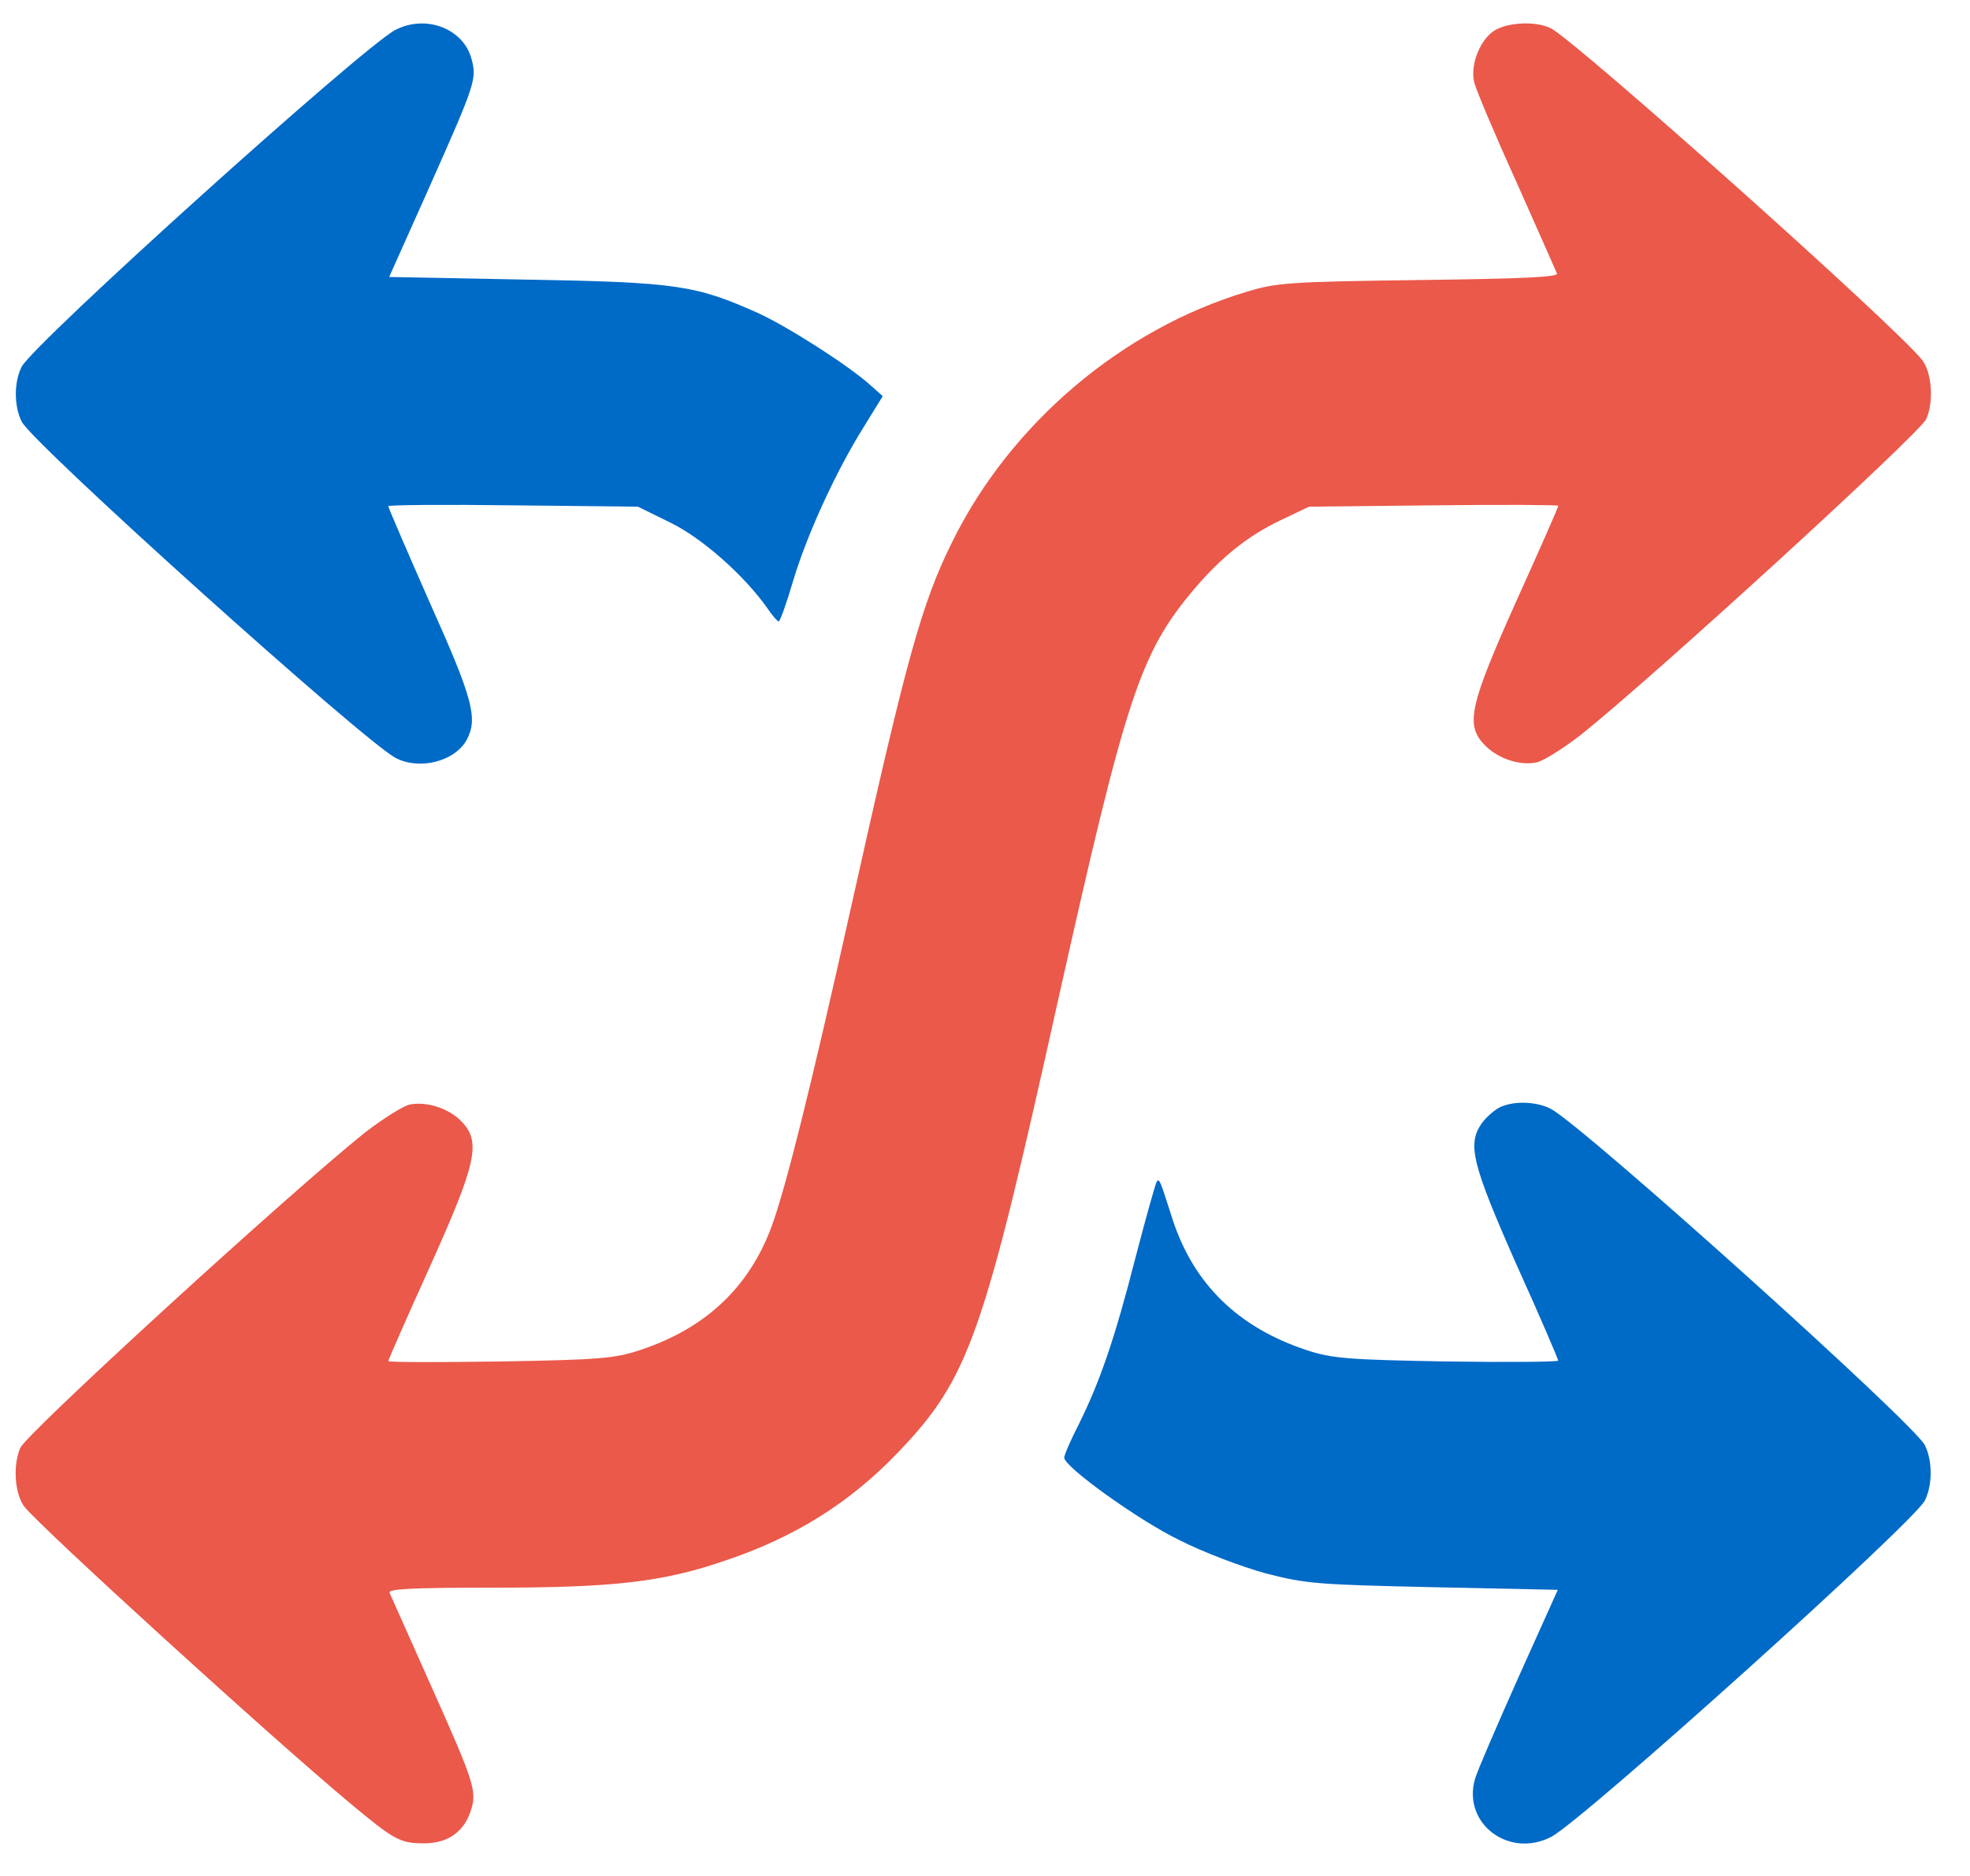
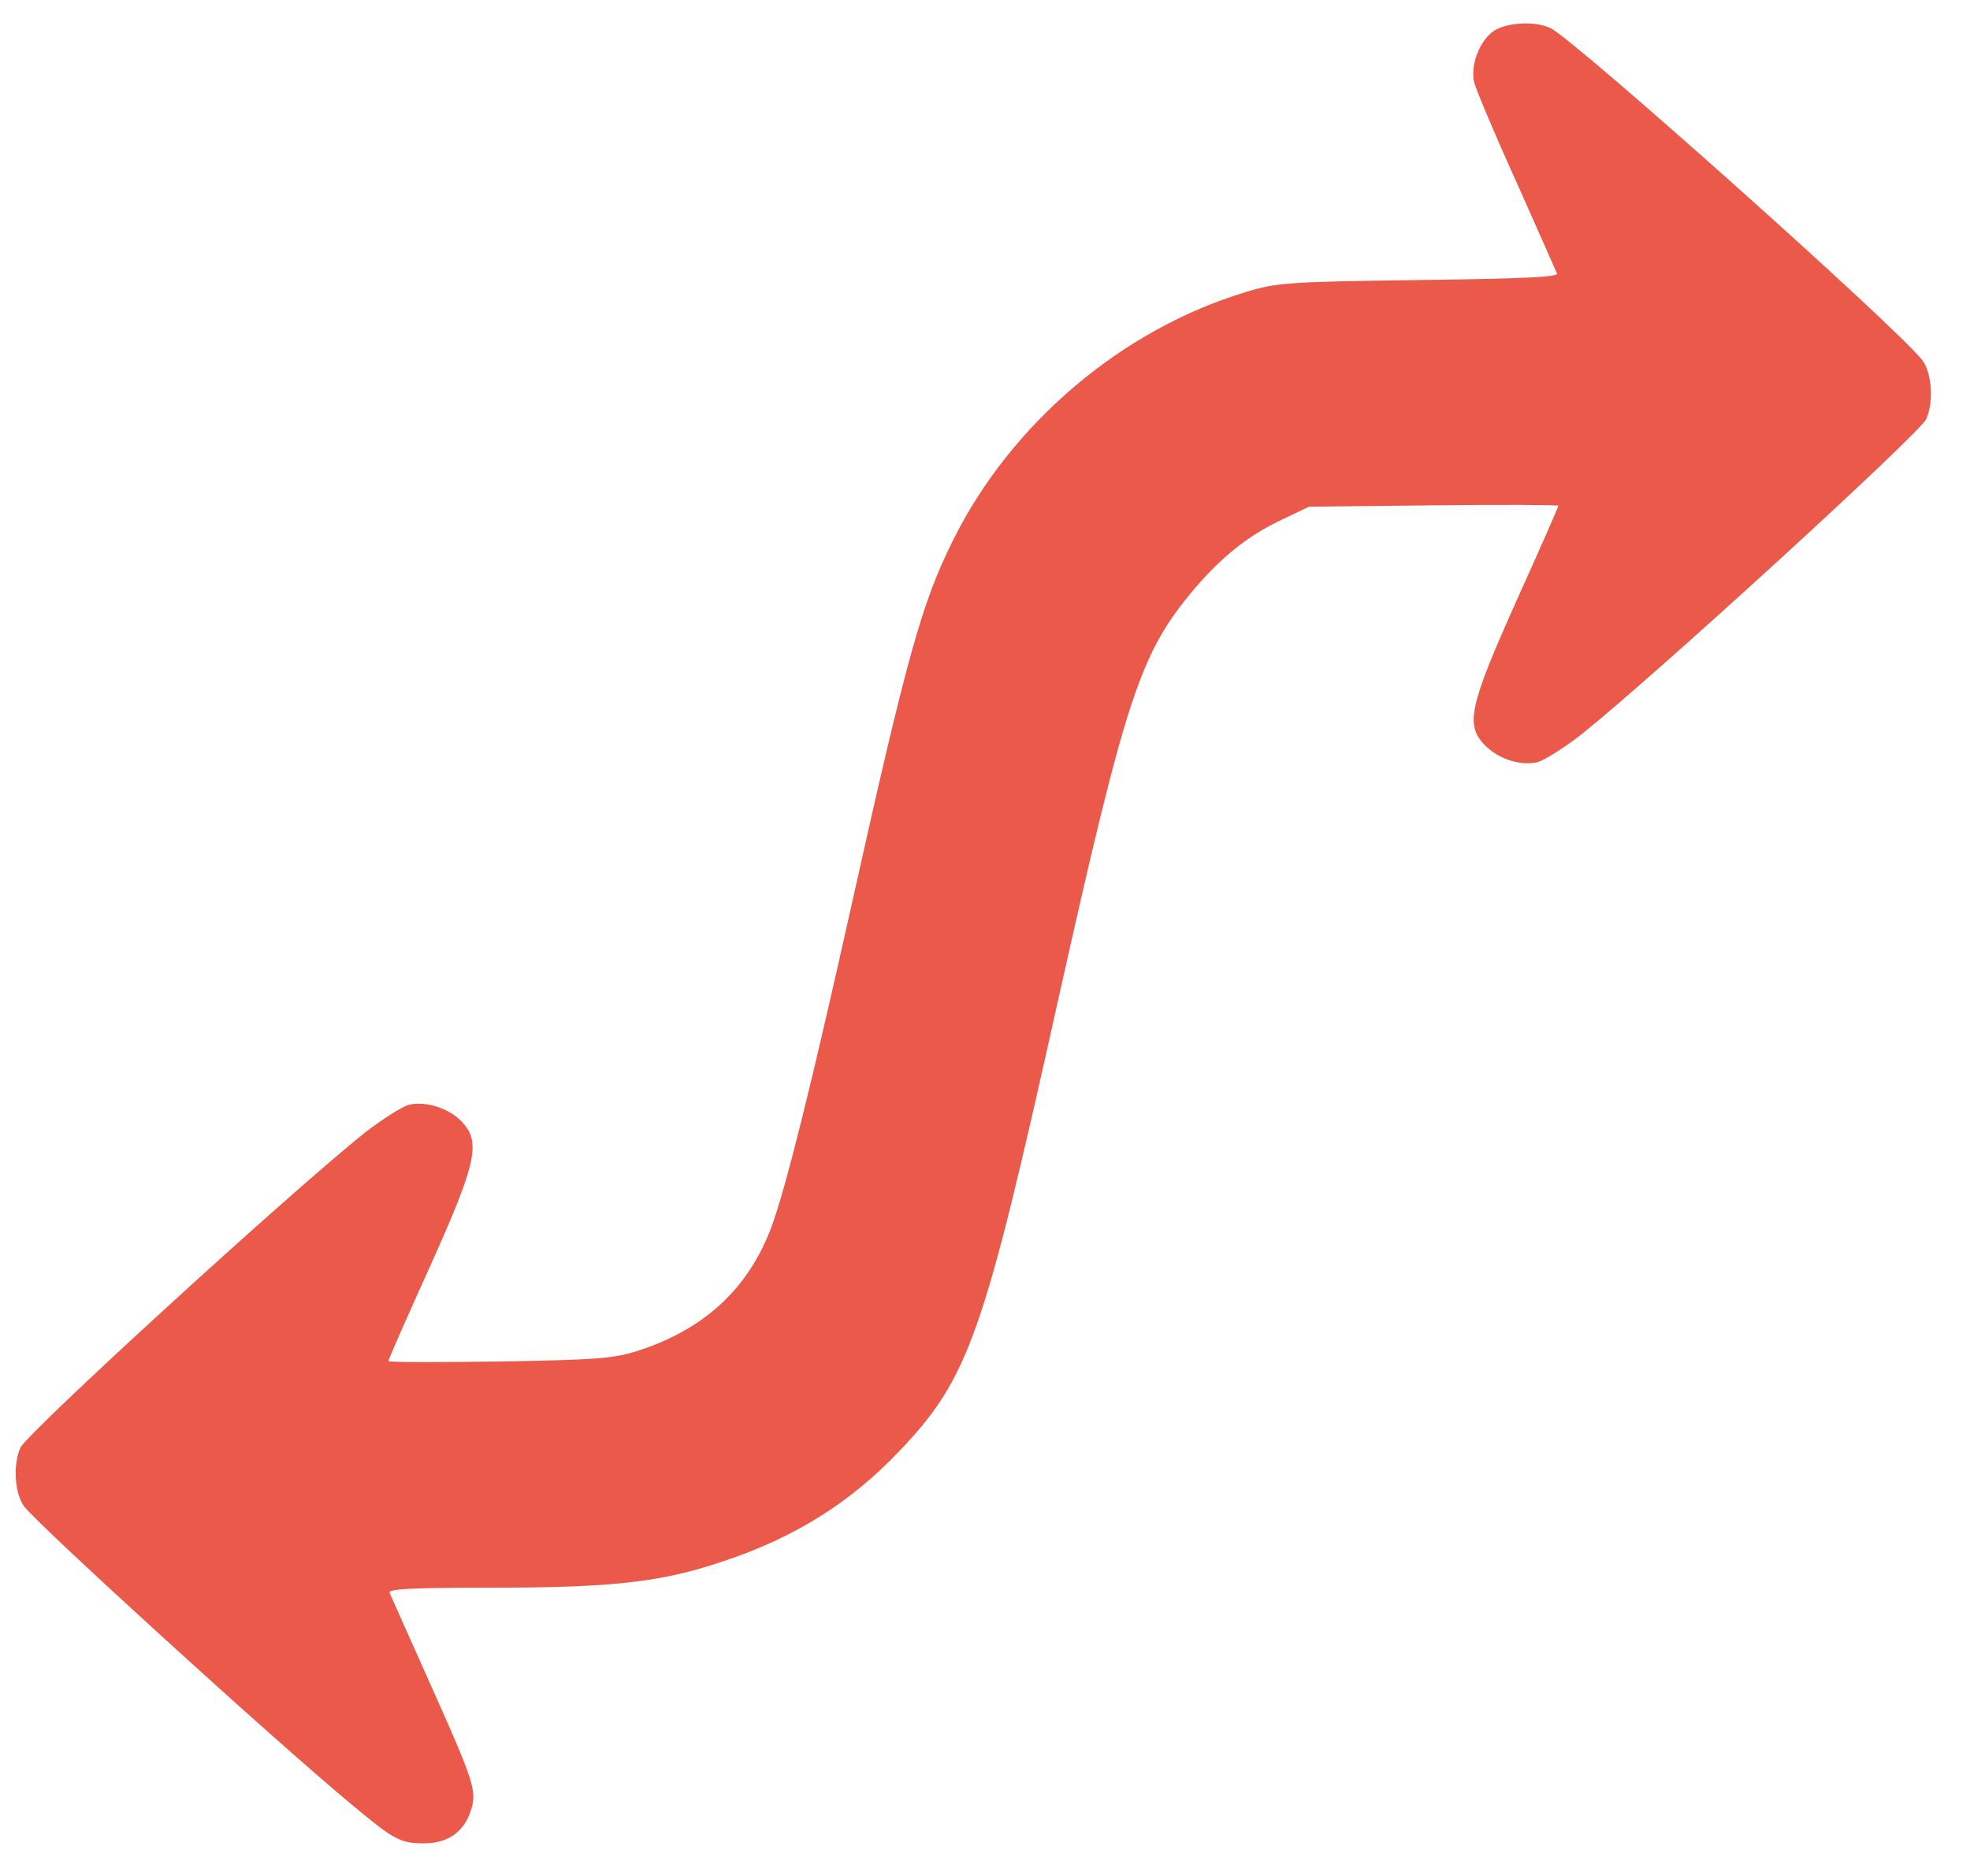
<svg xmlns="http://www.w3.org/2000/svg" width="42" height="40" viewBox="0 0 42 40" fill="none">
-   <path d="M8.426 0.64C7.724 1.01 0.721 7.32 0.463 7.819C0.296 8.142 0.296 8.659 0.463 8.992C0.712 9.472 7.761 15.81 8.435 16.161C8.944 16.429 9.701 16.235 9.951 15.773C10.191 15.32 10.089 14.914 9.165 12.854C8.676 11.745 8.278 10.821 8.278 10.793C8.278 10.766 9.479 10.756 10.939 10.775L13.6 10.803L14.293 11.144C14.976 11.477 15.863 12.271 16.344 12.946C16.454 13.112 16.575 13.251 16.602 13.251C16.63 13.251 16.769 12.863 16.907 12.392C17.203 11.403 17.812 10.073 18.404 9.121L18.82 8.447L18.561 8.216C18.09 7.791 16.815 6.978 16.177 6.682C14.838 6.082 14.441 6.017 11.226 5.962L8.297 5.906L9.119 4.068C10.163 1.721 10.172 1.684 10.043 1.222C9.849 0.594 9.064 0.308 8.426 0.64Z" fill="#006AC7" />
  <path d="M31.809 0.687C31.523 0.918 31.347 1.407 31.43 1.758C31.467 1.906 31.865 2.858 32.327 3.874C32.779 4.89 33.167 5.768 33.195 5.833C33.223 5.907 32.474 5.943 30.248 5.971C27.495 6.008 27.208 6.027 26.58 6.221C23.929 7.015 21.554 9.02 20.307 11.542C19.651 12.863 19.328 14.027 18.164 19.256C17.296 23.155 16.75 25.344 16.445 26.167C15.956 27.469 15.032 28.328 13.637 28.79C13.101 28.966 12.769 28.994 10.662 29.03C9.35 29.049 8.279 29.049 8.279 29.021C8.279 28.994 8.676 28.088 9.166 27.007C10.163 24.79 10.256 24.356 9.849 23.922C9.581 23.635 9.101 23.478 8.731 23.552C8.584 23.589 8.159 23.857 7.789 24.143C6.2 25.409 0.583 30.546 0.435 30.869C0.269 31.238 0.315 31.858 0.518 32.125C0.869 32.569 5.784 37.05 7.447 38.435C8.408 39.239 8.528 39.304 9.045 39.304C9.544 39.304 9.886 39.063 10.034 38.62C10.173 38.195 10.126 38.038 9.184 35.932C8.731 34.915 8.334 34.029 8.306 33.964C8.269 33.881 8.741 33.853 10.505 33.853C13.064 33.853 14.108 33.733 15.392 33.299C16.935 32.791 18.127 32.042 19.171 30.943C20.658 29.382 20.972 28.476 22.552 21.353C24.012 14.822 24.308 13.926 25.462 12.558C26.044 11.875 26.608 11.422 27.31 11.089L27.91 10.803L30.571 10.775C32.031 10.757 33.223 10.766 33.223 10.784C33.223 10.812 32.825 11.718 32.336 12.799C31.338 15.025 31.236 15.45 31.643 15.875C31.92 16.171 32.4 16.337 32.77 16.254C32.918 16.217 33.343 15.949 33.712 15.662C35.283 14.406 40.918 9.251 41.066 8.937C41.232 8.567 41.186 7.948 40.983 7.68C40.419 6.96 33.638 0.909 33.066 0.604C32.733 0.437 32.077 0.474 31.809 0.687Z" fill="#EA594A" />
-   <path d="M31.946 23.626C31.836 23.69 31.669 23.838 31.586 23.958C31.281 24.402 31.383 24.817 32.325 26.951C32.824 28.051 33.221 28.984 33.221 29.012C33.221 29.039 32.15 29.049 30.847 29.03C28.731 28.993 28.399 28.965 27.863 28.79C26.403 28.309 25.452 27.386 24.999 26C24.722 25.131 24.722 25.141 24.666 25.187C24.639 25.215 24.436 25.944 24.214 26.794C23.761 28.568 23.447 29.464 23.004 30.36C22.828 30.702 22.689 31.026 22.689 31.081C22.689 31.275 24.251 32.402 25.138 32.836C25.646 33.095 26.477 33.409 26.985 33.548C27.845 33.77 28.085 33.788 30.561 33.843L33.212 33.899L32.381 35.746C31.928 36.763 31.503 37.742 31.448 37.927C31.17 38.878 32.168 39.636 33.074 39.165C33.757 38.804 40.788 32.476 41.037 31.996C41.203 31.663 41.203 31.146 41.037 30.813C40.788 30.333 33.739 23.995 33.064 23.644C32.75 23.478 32.233 23.468 31.946 23.626Z" fill="#006AC7" />
</svg>